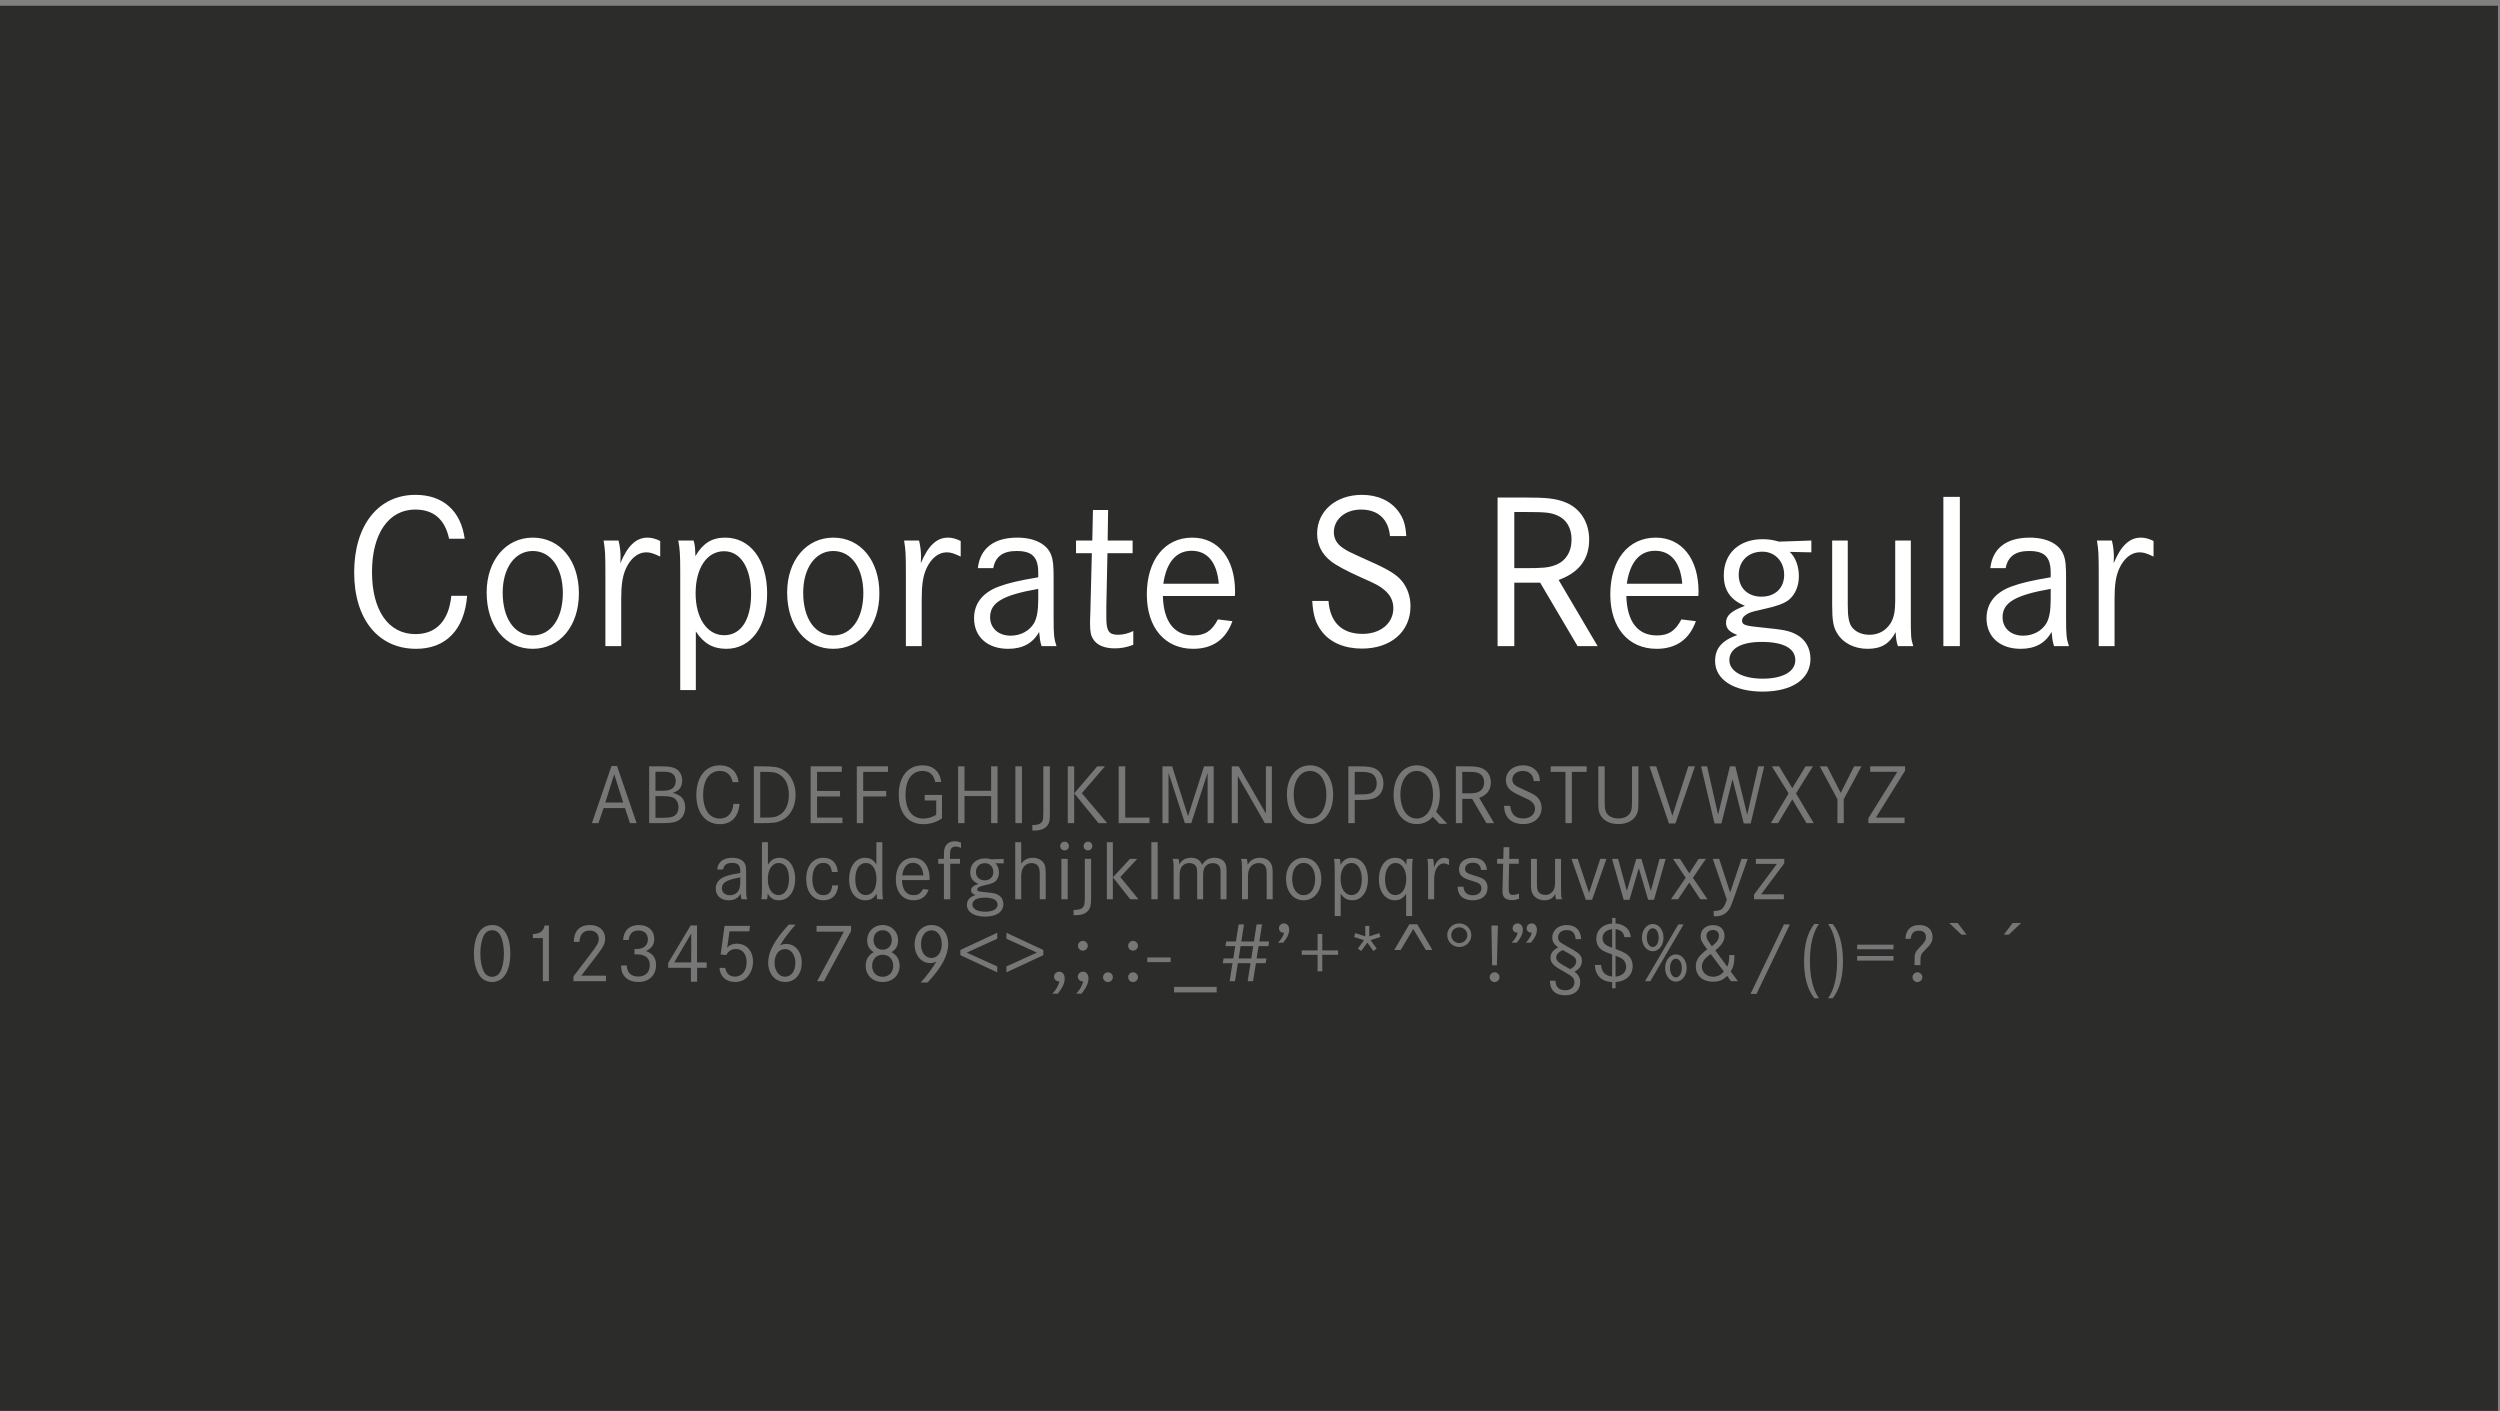
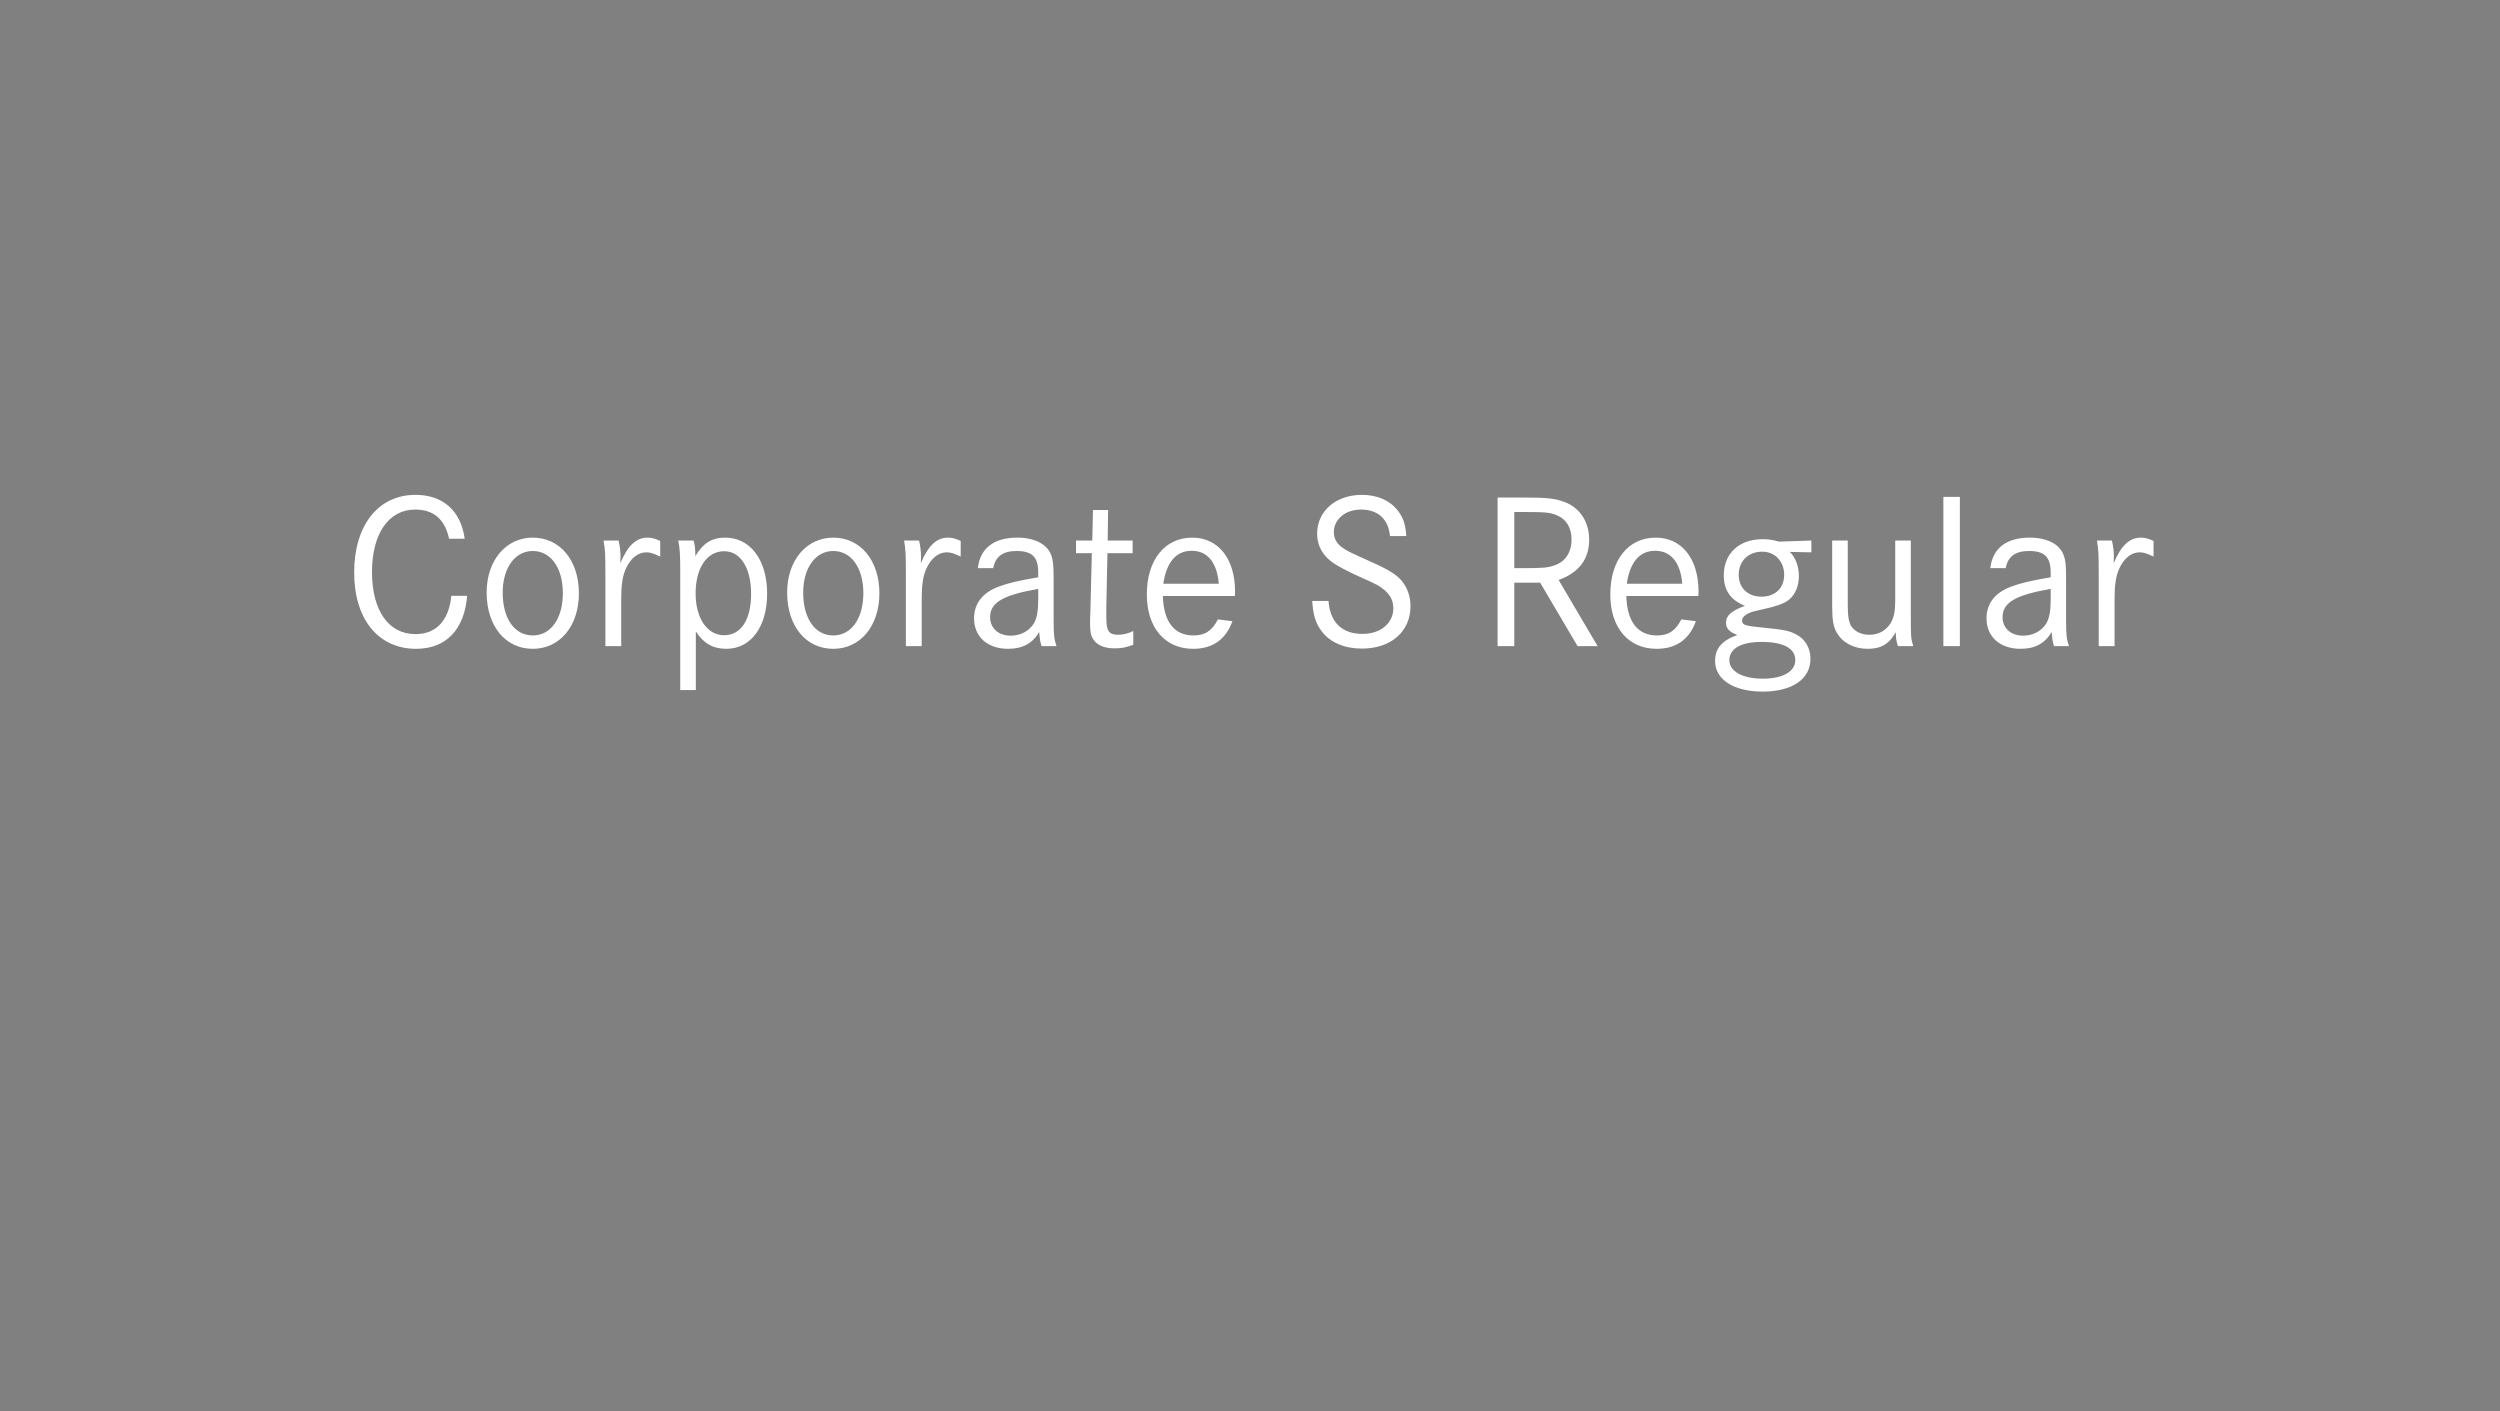
<svg xmlns="http://www.w3.org/2000/svg" width="427" height="241" viewBox="0 0 427 241" fill="none">
  <rect x="0" y="0" width="427" height="241" fill="#808080" stroke="none" />
-   <rect width="426.65" height="239.991" transform="translate(0 0.981)" fill="#2C2C2B" />
  <path d="M79.368 92.017H76.704C75.981 88.668 74.04 87.032 70.92 87.032C66.391 87.032 63.536 91.142 63.536 97.688C63.536 104.272 66.353 108.306 70.958 108.306C74.497 108.306 76.666 106.022 77.085 101.76H79.787C79.33 107.545 76.171 110.818 71.072 110.818C64.602 110.818 60.492 105.756 60.492 97.764C60.492 89.734 64.602 84.52 70.958 84.52C75.677 84.52 78.721 87.26 79.368 92.017ZM90.998 91.827C95.641 91.827 98.876 95.709 98.876 101.341C98.876 106.898 95.641 110.818 90.998 110.818C86.317 110.818 83.12 106.936 83.12 101.189C83.12 95.747 86.393 91.827 90.998 91.827ZM90.998 94.111C87.953 94.111 85.86 97.003 85.86 101.227C85.86 105.642 87.877 108.534 90.998 108.534C94.08 108.534 96.135 105.642 96.135 101.303C96.135 97.003 94.08 94.111 90.998 94.111ZM103.096 92.322H105.646C105.874 93.235 105.989 94.187 105.989 95.1L105.951 96.204C107.206 93.197 108.653 91.827 110.594 91.827C111.279 91.827 112.002 92.017 112.763 92.398V95.062C111.545 94.491 111.05 94.339 110.365 94.339C108.957 94.339 107.701 95.366 106.902 97.117C106.331 98.373 106.103 99.895 106.103 102.293V110.361H103.401V98.525C103.401 94.377 103.363 94.073 103.096 92.322ZM116.185 117.858V97.688C116.185 94.567 116.108 93.616 115.842 92.322H118.468C118.696 93.121 118.734 93.502 118.772 94.986C120.066 92.779 121.589 91.827 123.872 91.827C128.172 91.827 131.027 95.671 131.027 101.379C131.027 107.05 128.249 110.818 124.062 110.818C121.779 110.818 120.181 109.904 118.849 107.849V117.858H116.185ZM123.682 94.149C120.751 94.149 118.811 97.003 118.811 101.341C118.811 105.604 120.789 108.496 123.682 108.496C126.574 108.496 128.287 105.832 128.287 101.456C128.287 97.003 126.498 94.149 123.682 94.149ZM142.323 91.827C146.965 91.827 150.2 95.709 150.2 101.341C150.2 106.898 146.965 110.818 142.323 110.818C137.642 110.818 134.445 106.936 134.445 101.189C134.445 95.747 137.718 91.827 142.323 91.827ZM142.323 94.111C139.278 94.111 137.185 97.003 137.185 101.227C137.185 105.642 139.202 108.534 142.323 108.534C145.405 108.534 147.46 105.642 147.46 101.303C147.46 97.003 145.405 94.111 142.323 94.111ZM154.421 92.322H156.971C157.199 93.235 157.313 94.187 157.313 95.1L157.275 96.204C158.531 93.197 159.977 91.827 161.918 91.827C162.603 91.827 163.326 92.017 164.087 92.398V95.062C162.87 94.491 162.375 94.339 161.69 94.339C160.282 94.339 159.026 95.366 158.227 97.117C157.656 98.373 157.427 99.895 157.427 102.293V110.361H154.725V98.525C154.725 94.377 154.687 94.073 154.421 92.322ZM169.643 97.041H167.017C167.398 93.654 169.757 91.827 173.753 91.827C176.684 91.827 178.853 92.931 179.538 94.796C179.88 95.709 179.957 96.584 179.957 98.83V105.604C179.957 108.534 180.033 109.105 180.451 110.361H177.901C177.635 109.524 177.597 109.105 177.483 107.925C176.417 109.866 174.667 110.818 172.193 110.818C168.654 110.818 166.37 108.762 166.37 105.604C166.37 103.092 167.816 101.227 170.557 100.2C172.307 99.553 173.982 99.172 177.331 98.601V97.84C177.331 95.138 176.303 94.111 173.639 94.111C171.318 94.111 170.024 95.024 169.643 97.041ZM177.331 102.369V100.58C171.242 101.646 169.11 102.94 169.11 105.413C169.11 107.278 170.518 108.572 172.612 108.572C174.324 108.572 175.808 107.773 176.608 106.441C177.102 105.566 177.331 104.31 177.331 102.369ZM189.189 92.322H193.451V94.491H189.151L188.96 103.625V105.49C188.96 107.773 189.379 108.42 190.977 108.42C191.776 108.42 192.766 108.192 193.565 107.773V110.132C192.347 110.589 191.472 110.741 190.368 110.741C188.618 110.741 187.286 110.171 186.677 109.105C186.296 108.496 186.182 107.811 186.182 106.479C186.182 106.137 186.182 105.528 186.22 104.957C186.258 104.196 186.258 103.701 186.258 103.549L186.487 94.491H183.785V92.322H186.563L186.677 87.108H189.265L189.189 92.322ZM210.911 101.798H198.618C198.733 106.175 200.559 108.534 203.832 108.534C205.811 108.534 206.991 107.773 208.018 105.794L210.492 106.098C209.388 109.219 207.105 110.818 203.794 110.818C198.961 110.818 195.878 107.202 195.878 101.532C195.878 95.671 198.923 91.827 203.642 91.827C208.095 91.827 210.949 95.443 210.949 101.037C210.949 101.151 210.949 101.456 210.911 101.798ZM198.694 99.705H208.171C207.866 96.052 206.23 94.073 203.528 94.073C200.902 94.073 199.227 96.013 198.694 99.705ZM240.189 91.561H237.411C237.144 88.668 235.356 87.032 232.463 87.032C229.799 87.032 227.82 88.668 227.82 90.914C227.82 91.979 228.353 92.931 229.343 93.578C230.18 94.149 230.18 94.149 233.871 95.823C237.144 97.269 238.476 98.106 239.39 99.172C240.379 100.352 240.912 101.874 240.912 103.549C240.912 107.887 237.563 110.779 232.616 110.779C229.647 110.779 227.212 109.752 225.765 107.849C224.7 106.479 224.281 105.033 224.129 102.635H226.907C227.173 106.289 229.191 108.268 232.73 108.268C235.812 108.268 237.982 106.441 237.982 103.891C237.982 102.635 237.487 101.646 236.459 100.771C235.66 100.085 235.013 99.743 232.501 98.639C229.876 97.46 228.201 96.546 227.326 95.861C225.765 94.643 224.966 93.045 224.966 91.142C224.966 87.298 228.163 84.52 232.616 84.52C235.318 84.52 237.563 85.548 238.895 87.413C239.732 88.554 240.075 89.696 240.189 91.561ZM255.787 84.977H260.278C264.198 84.977 265.644 85.129 267.319 85.776C269.869 86.766 271.429 89.163 271.429 92.17C271.429 95.519 269.678 97.802 266.215 99.058L272.875 110.361H269.45L263.056 99.515H258.642V110.361H255.787V84.977ZM258.642 97.041H260.43C263.513 97.041 264.388 96.965 265.568 96.546C267.395 95.899 268.422 94.301 268.422 92.132C268.422 90.191 267.547 88.707 266.025 88.059C264.845 87.527 263.97 87.451 260.354 87.451H258.642V97.041ZM290.072 101.798H277.78C277.894 106.175 279.72 108.534 282.993 108.534C284.972 108.534 286.152 107.773 287.18 105.794L289.653 106.098C288.55 109.219 286.266 110.818 282.955 110.818C278.122 110.818 275.039 107.202 275.039 101.532C275.039 95.671 278.084 91.827 282.803 91.827C287.256 91.827 290.11 95.443 290.11 101.037C290.11 101.151 290.11 101.456 290.072 101.798ZM277.856 99.705H287.332C287.027 96.052 285.391 94.073 282.689 94.073C280.063 94.073 278.388 96.013 277.856 99.705ZM309.379 92.322V94.339L305.688 94.263C306.677 95.176 307.248 96.737 307.248 98.411C307.248 100.124 306.601 101.608 305.497 102.483C304.698 103.092 303.442 103.549 301.349 104.005C299.599 104.386 299.18 104.5 298.609 104.766C297.924 105.109 297.544 105.528 297.544 105.984C297.544 106.745 298 106.898 301.159 107.202C304.66 107.545 305.65 107.735 306.829 108.382C308.352 109.181 309.227 110.703 309.227 112.53C309.227 115.993 306.106 118.124 301.045 118.124C296.135 118.124 292.939 116.069 292.939 112.911C292.939 110.741 294.08 109.409 296.744 108.458C295.336 107.925 294.803 107.316 294.803 106.365C294.803 105.147 295.679 104.348 298.038 103.473C295.565 102.483 294.423 100.809 294.423 98.259C294.423 94.529 297.049 92.094 301.045 92.094C302.034 92.094 302.795 92.208 303.861 92.512L309.379 92.322ZM301.007 94.225C298.609 94.225 296.973 95.823 296.973 98.183C296.973 100.428 298.533 101.912 300.854 101.912C303.214 101.912 304.736 100.428 304.736 98.183C304.736 95.899 303.176 94.225 301.007 94.225ZM300.893 109.638C297.391 109.638 295.374 110.779 295.374 112.758C295.374 114.661 297.62 115.917 301.083 115.917C304.508 115.917 306.639 114.699 306.639 112.758C306.639 110.741 304.622 109.638 300.893 109.638ZM312.934 92.322H315.598V103.358C315.598 105.299 315.788 106.289 316.207 106.974C316.815 107.887 317.957 108.42 319.289 108.42C320.85 108.42 322.105 107.735 322.943 106.403C323.475 105.49 323.704 104.424 323.704 102.559V92.322H326.368V104.881C326.368 108.801 326.368 109.029 326.786 110.361H324.16C323.894 109.562 323.818 108.915 323.78 107.963C322.714 109.98 321.306 110.818 318.985 110.818C316.663 110.818 314.722 109.79 313.733 108.077C313.124 107.05 312.934 105.908 312.934 103.358V92.322ZM331.927 84.863H334.743V110.361H331.927V84.863ZM342.571 97.041H339.945C340.326 93.654 342.685 91.827 346.681 91.827C349.612 91.827 351.781 92.931 352.466 94.796C352.809 95.709 352.885 96.584 352.885 98.83V105.604C352.885 108.534 352.961 109.105 353.379 110.361H350.83C350.563 109.524 350.525 109.105 350.411 107.925C349.345 109.866 347.595 110.818 345.121 110.818C341.582 110.818 339.298 108.762 339.298 105.604C339.298 103.092 340.745 101.227 343.485 100.2C345.235 99.553 346.91 99.172 350.259 98.601V97.84C350.259 95.138 349.231 94.111 346.567 94.111C344.246 94.111 342.952 95.024 342.571 97.041ZM350.259 102.369V100.58C344.17 101.646 342.039 102.94 342.039 105.413C342.039 107.278 343.447 108.572 345.54 108.572C347.252 108.572 348.737 107.773 349.536 106.441C350.03 105.566 350.259 104.31 350.259 102.369ZM358.159 92.322H360.709C360.937 93.235 361.051 94.187 361.051 95.1L361.013 96.204C362.269 93.197 363.715 91.827 365.656 91.827C366.341 91.827 367.064 92.017 367.825 92.398V95.062C366.607 94.491 366.113 94.339 365.428 94.339C364.02 94.339 362.764 95.366 361.965 97.117C361.394 98.373 361.165 99.895 361.165 102.293V110.361H358.463V98.525C358.463 94.377 358.425 94.073 358.159 92.322Z" fill="white" />
-   <path d="M104.444 130.834H105.389L108.734 140.593H107.6L106.742 138.019H103.091L102.218 140.593H101.098L104.444 130.834ZM106.436 137.073L104.909 132.244L103.382 137.073H106.436ZM110.878 130.892H112.653C113.947 130.892 114.485 130.95 115.024 131.125C115.969 131.445 116.522 132.244 116.522 133.306C116.522 134.412 116.013 135.081 114.907 135.43C116.362 135.779 117.031 136.564 117.031 137.888C117.031 139.081 116.391 140.041 115.402 140.346C114.776 140.55 114.238 140.593 112.565 140.593H110.878V130.892ZM111.955 135.066H112.871C113.816 135.066 114.282 134.993 114.689 134.761C115.154 134.513 115.416 133.99 115.416 133.379C115.416 132.71 115.096 132.186 114.544 131.983C114.165 131.837 113.831 131.808 112.813 131.808H111.955V135.066ZM111.955 139.677H112.929C114.093 139.677 114.587 139.619 115.024 139.43C115.562 139.197 115.882 138.601 115.882 137.83C115.882 137.015 115.46 136.39 114.776 136.157C114.34 136.026 113.962 135.983 112.929 135.983H111.955V139.677ZM126.148 133.583H125.13C124.853 132.303 124.112 131.677 122.919 131.677C121.188 131.677 120.097 133.248 120.097 135.75C120.097 138.266 121.174 139.808 122.933 139.808C124.286 139.808 125.115 138.935 125.275 137.306H126.308C126.133 139.517 124.926 140.768 122.977 140.768C120.504 140.768 118.934 138.833 118.934 135.779C118.934 132.71 120.504 130.717 122.933 130.717C124.737 130.717 125.901 131.765 126.148 133.583ZM128.76 130.892H130.287C132.163 130.892 132.905 131.008 133.691 131.445C135.043 132.186 135.887 133.83 135.887 135.735C135.887 137.713 135.043 139.328 133.603 140.07C132.803 140.491 132.163 140.593 130.171 140.593H128.76V130.892ZM129.851 139.648H130.564C132.105 139.648 132.542 139.561 133.211 139.153C134.185 138.557 134.738 137.335 134.738 135.735C134.738 134.077 134.127 132.812 133.036 132.23C132.411 131.895 132.003 131.837 130.287 131.837H129.851V139.648ZM139.552 135.095H143.479V136.041H139.552V139.648H143.886V140.593H138.461V130.892H143.784V131.837H139.552V135.095ZM147.434 135.095H151.361V136.041H147.434V140.593H146.343V130.892H151.667V131.837H147.434V135.095ZM157.94 135.779H160.893V139.764C159.976 140.433 158.885 140.768 157.693 140.768C155.075 140.768 153.504 138.877 153.504 135.721C153.504 132.666 155.075 130.717 157.547 130.717C159.365 130.717 160.544 131.75 160.762 133.568H159.744C159.453 132.274 158.755 131.677 157.547 131.677C155.758 131.677 154.667 133.204 154.667 135.735C154.667 138.324 155.773 139.808 157.707 139.808C158.449 139.808 159.191 139.59 159.904 139.168V136.724H157.94V135.779ZM164.734 135.066H169.286V130.892H170.377V140.593H169.286V135.968H164.734V140.593H163.643V130.892H164.734V135.066ZM174.548 140.593H173.428V130.892H174.548V140.593ZM178.2 130.892H179.32V138.63C179.32 139.982 179.291 140.273 179.088 140.695C178.724 141.451 177.866 141.859 176.673 141.859H176.324V140.913H176.484H176.571C177.328 140.899 177.851 140.666 178.055 140.23C178.186 139.953 178.2 139.735 178.2 138.63V130.892ZM187.409 130.892H188.732L184.776 135.473L189.11 140.593H187.627L183.481 135.503L187.409 130.892ZM182.376 130.892H183.467V140.593H182.376V130.892ZM191.068 130.892H192.188V139.648H196.334V140.593H191.068V130.892ZM198.553 130.892H200.197L202.917 139.401L205.651 130.892H207.295V140.593H206.262V131.983L203.469 140.593H202.379L199.586 131.983V140.593H198.553V130.892ZM210.385 130.892H211.563L216.217 138.964V130.892H217.235V140.593H216.043L211.417 132.535V140.593H210.385V130.892ZM223.76 130.717C226.101 130.717 227.701 132.754 227.701 135.735C227.701 138.717 226.101 140.753 223.76 140.753C221.374 140.753 219.804 138.732 219.804 135.663C219.804 132.768 221.433 130.717 223.76 130.717ZM223.76 131.677C222.087 131.677 220.967 133.277 220.967 135.677C220.967 138.193 222.058 139.793 223.76 139.793C225.432 139.793 226.538 138.179 226.538 135.735C226.538 133.292 225.432 131.677 223.76 131.677ZM230.297 130.892H231.897C233.337 130.892 233.977 130.95 234.574 131.154C235.635 131.503 236.29 132.521 236.29 133.801C236.29 134.993 235.723 135.939 234.777 136.317C234.166 136.564 233.57 136.637 232.101 136.637H231.388V140.593H230.297V130.892ZM231.388 135.692H232.072C233.076 135.692 233.425 135.663 233.876 135.561C234.69 135.372 235.141 134.732 235.141 133.801C235.141 132.957 234.777 132.317 234.152 132.07C233.672 131.881 233.279 131.837 231.956 131.837H231.388V135.692ZM245.284 138.659L247.189 140.71H245.866L244.717 139.502C244.004 140.331 243.059 140.753 241.968 140.753C239.641 140.753 238.026 138.702 238.026 135.735C238.026 132.768 239.641 130.717 241.982 130.717C244.295 130.717 245.924 132.768 245.924 135.721C245.924 136.841 245.735 137.742 245.284 138.659ZM241.968 131.677C240.339 131.677 239.19 133.335 239.19 135.692C239.19 138.164 240.31 139.808 241.982 139.808C243.626 139.808 244.76 138.15 244.76 135.75C244.76 133.335 243.626 131.677 241.968 131.677ZM248.662 130.892H250.378C251.877 130.892 252.429 130.95 253.069 131.197C254.044 131.575 254.64 132.492 254.64 133.641C254.64 134.921 253.971 135.793 252.647 136.273L255.193 140.593H253.884L251.44 136.448H249.753V140.593H248.662V130.892ZM249.753 135.503H250.437C251.615 135.503 251.949 135.473 252.4 135.313C253.098 135.066 253.491 134.455 253.491 133.626C253.491 132.884 253.156 132.317 252.575 132.07C252.124 131.866 251.789 131.837 250.407 131.837H249.753V135.503ZM263.026 133.408H261.964C261.862 132.303 261.179 131.677 260.073 131.677C259.055 131.677 258.299 132.303 258.299 133.161C258.299 133.568 258.502 133.932 258.881 134.179C259.201 134.397 259.201 134.397 260.611 135.037C261.862 135.59 262.371 135.91 262.72 136.317C263.099 136.768 263.302 137.35 263.302 137.99C263.302 139.648 262.022 140.753 260.131 140.753C258.997 140.753 258.066 140.361 257.513 139.633C257.106 139.11 256.946 138.557 256.888 137.641H257.95C258.052 139.037 258.822 139.793 260.175 139.793C261.353 139.793 262.182 139.095 262.182 138.121C262.182 137.641 261.993 137.262 261.6 136.928C261.295 136.666 261.048 136.535 260.088 136.113C259.084 135.663 258.444 135.313 258.11 135.052C257.513 134.586 257.208 133.975 257.208 133.248C257.208 131.779 258.43 130.717 260.131 130.717C261.164 130.717 262.022 131.11 262.531 131.823C262.851 132.259 262.982 132.695 263.026 133.408ZM264.86 130.892H270.998V131.837H268.467V140.593H267.376V131.837H264.86V130.892ZM272.989 130.892H274.08V136.608C274.08 138.033 274.138 138.412 274.385 138.848C274.734 139.43 275.505 139.793 276.421 139.793C277.425 139.793 278.225 139.371 278.53 138.659C278.705 138.266 278.749 137.888 278.749 136.608V130.892H279.839V136.623C279.839 138.164 279.81 138.426 279.607 138.95C279.141 140.084 277.963 140.753 276.421 140.753C274.865 140.753 273.687 140.084 273.221 138.95C273.018 138.426 272.989 138.164 272.989 136.623V130.892ZM281.73 130.892H282.879L285.643 139.328L288.363 130.892H289.497L286.166 140.651H285.061L281.73 130.892ZM290.538 130.892H291.571L293.447 139.153L295.469 130.892H296.399L298.421 139.153L300.312 130.892H301.33L299.018 140.651H297.839L295.919 133.074L294.014 140.651H292.836L290.538 130.892ZM302.63 130.892H303.881L306.12 134.615L308.389 130.892H309.64L306.76 135.517L309.786 140.593H308.549L306.12 136.535L303.691 140.593H302.455L305.495 135.517L302.63 130.892ZM310.818 130.892H312.069L314.396 135.43L316.68 130.892H317.93L314.905 136.521L314.92 140.593H313.829L313.843 136.521L310.818 130.892ZM319.424 130.892H325.388V131.634L320.399 139.648H325.301V140.593H319.119V139.75L324.064 131.823H319.424V130.892ZM123.501 148.503H122.497C122.642 147.208 123.544 146.51 125.071 146.51C126.191 146.51 127.02 146.932 127.282 147.644C127.413 147.993 127.442 148.328 127.442 149.186V151.775C127.442 152.895 127.471 153.113 127.631 153.593H126.657C126.555 153.273 126.54 153.113 126.497 152.662C126.09 153.404 125.42 153.768 124.475 153.768C123.122 153.768 122.25 152.982 122.25 151.775C122.25 150.815 122.802 150.102 123.85 149.71C124.519 149.463 125.159 149.317 126.439 149.099V148.808C126.439 147.775 126.046 147.383 125.028 147.383C124.141 147.383 123.646 147.732 123.501 148.503ZM126.439 150.539V149.855C124.111 150.262 123.297 150.757 123.297 151.702C123.297 152.415 123.835 152.91 124.635 152.91C125.29 152.91 125.857 152.604 126.162 152.095C126.351 151.761 126.439 151.281 126.439 150.539ZM130.142 143.848H131.16V147.703C131.683 146.874 132.28 146.51 133.138 146.51C134.723 146.51 135.814 147.964 135.814 150.117C135.814 152.313 134.694 153.768 133.021 153.768C132.163 153.768 131.596 153.419 131.116 152.619C131.116 153.07 131.087 153.302 131 153.593H130.025C130.127 153.171 130.142 152.837 130.142 151.644V143.848ZM133.036 147.397C131.887 147.397 131.145 148.488 131.145 150.175C131.145 151.804 131.872 152.881 132.963 152.881C134.054 152.881 134.767 151.804 134.767 150.117C134.767 148.459 134.098 147.397 133.036 147.397ZM143.098 148.939H142.095C141.906 147.819 141.484 147.383 140.597 147.383C139.448 147.383 138.749 148.43 138.749 150.146C138.749 151.862 139.448 152.895 140.626 152.895C141.557 152.895 142.022 152.371 142.138 151.222H143.156C143.026 152.881 142.138 153.768 140.626 153.768C138.851 153.768 137.702 152.342 137.702 150.161C137.702 147.921 138.837 146.51 140.626 146.51C142.08 146.51 142.953 147.368 143.098 148.939ZM150.703 143.848V151.557C150.703 152.779 150.732 153.186 150.834 153.593H149.83C149.758 153.317 149.729 153.113 149.729 152.851C149.729 152.779 149.729 152.721 149.743 152.604C149.249 153.433 148.681 153.768 147.794 153.768C146.121 153.768 145.031 152.357 145.031 150.204C145.031 148.008 146.121 146.51 147.736 146.51C148.638 146.51 149.205 146.859 149.685 147.673V143.848H150.703ZM147.91 147.397C146.776 147.397 146.078 148.444 146.078 150.161C146.078 151.833 146.776 152.881 147.881 152.881C149.001 152.881 149.699 151.819 149.699 150.146C149.699 148.473 149.001 147.397 147.91 147.397ZM158.758 150.321H154.06C154.104 151.993 154.802 152.895 156.053 152.895C156.809 152.895 157.26 152.604 157.653 151.848L158.598 151.964C158.176 153.157 157.304 153.768 156.038 153.768C154.191 153.768 153.013 152.386 153.013 150.219C153.013 147.979 154.177 146.51 155.98 146.51C157.682 146.51 158.773 147.892 158.773 150.03C158.773 150.073 158.773 150.19 158.758 150.321ZM154.089 149.521H157.711C157.595 148.124 156.969 147.368 155.936 147.368C154.933 147.368 154.293 148.11 154.089 149.521ZM162.254 146.699H163.97V147.528H162.297V153.593H161.221V147.528H160.247V146.699H161.221V146.263C161.221 145.23 161.279 144.881 161.512 144.488C161.803 143.979 162.385 143.688 163.054 143.688C163.403 143.688 163.737 143.761 164.145 143.906V144.852C163.781 144.663 163.49 144.59 163.185 144.59C162.777 144.59 162.486 144.794 162.356 145.157C162.283 145.361 162.254 145.695 162.254 146.234V146.699ZM171.434 146.699V147.47L170.023 147.441C170.401 147.79 170.62 148.386 170.62 149.026C170.62 149.681 170.372 150.248 169.951 150.582C169.645 150.815 169.165 150.99 168.365 151.164C167.696 151.31 167.536 151.353 167.318 151.455C167.056 151.586 166.911 151.746 166.911 151.921C166.911 152.211 167.085 152.27 168.292 152.386C169.631 152.517 170.009 152.59 170.46 152.837C171.041 153.142 171.376 153.724 171.376 154.422C171.376 155.746 170.183 156.56 168.249 156.56C166.373 156.56 165.151 155.775 165.151 154.568C165.151 153.739 165.587 153.23 166.605 152.866C166.067 152.662 165.863 152.43 165.863 152.066C165.863 151.601 166.198 151.295 167.1 150.961C166.154 150.582 165.718 149.942 165.718 148.968C165.718 147.543 166.722 146.612 168.249 146.612C168.627 146.612 168.918 146.655 169.325 146.772L171.434 146.699ZM168.234 147.426C167.318 147.426 166.693 148.037 166.693 148.939C166.693 149.797 167.289 150.364 168.176 150.364C169.078 150.364 169.66 149.797 169.66 148.939C169.66 148.066 169.063 147.426 168.234 147.426ZM168.191 153.317C166.853 153.317 166.082 153.753 166.082 154.51C166.082 155.237 166.94 155.717 168.263 155.717C169.572 155.717 170.387 155.251 170.387 154.51C170.387 153.739 169.616 153.317 168.191 153.317ZM173.403 143.848H174.422V147.513C174.931 146.83 175.556 146.51 176.4 146.51C177.214 146.51 177.912 146.844 178.276 147.412C178.552 147.833 178.611 148.241 178.611 149.637V153.593H177.592V149.695C177.592 148.721 177.549 148.415 177.403 148.095C177.171 147.644 176.749 147.412 176.182 147.412C175.571 147.412 175.047 147.717 174.742 148.241C174.523 148.604 174.422 149.099 174.422 149.797V153.593H173.403V143.848ZM181.286 146.699H182.362V153.593H181.286V146.699ZM181.839 143.761C182.261 143.761 182.566 144.081 182.566 144.517C182.566 144.939 182.261 145.244 181.824 145.244C181.403 145.244 181.083 144.939 181.083 144.517C181.083 144.081 181.403 143.761 181.839 143.761ZM185.288 146.699H186.364V152.997C186.364 154.539 186.277 155.004 185.884 155.499C185.448 156.066 184.764 156.313 183.717 156.313H183.368V155.411H183.499H183.601C184.342 155.411 184.837 155.208 185.07 154.815C185.244 154.51 185.288 154.161 185.288 152.997V146.699ZM185.841 143.761C186.262 143.761 186.568 144.081 186.568 144.517C186.568 144.939 186.248 145.244 185.826 145.244C185.404 145.244 185.084 144.939 185.084 144.517C185.084 144.081 185.404 143.761 185.841 143.761ZM192.996 146.699H194.233L191.353 149.797L194.451 153.593H193.04L190.087 149.841L192.996 146.699ZM189.055 143.848H190.073V153.593H189.055V143.848ZM196.653 143.848H197.729V153.593H196.653V143.848ZM200.285 146.699H201.289C201.376 146.946 201.42 147.281 201.42 147.644C201.856 146.874 202.481 146.51 203.427 146.51C204.387 146.51 204.983 146.888 205.332 147.717C205.798 146.903 206.481 146.51 207.456 146.51C208.27 146.51 208.91 146.83 209.23 147.397C209.463 147.804 209.492 148.066 209.492 149.375V153.593H208.474V149.375C208.474 148.503 208.445 148.27 208.285 147.979C208.081 147.615 207.688 147.426 207.136 147.426C206.539 147.426 206.059 147.688 205.768 148.153C205.579 148.473 205.492 148.881 205.492 149.521V153.593H204.474V149.535C204.474 148.503 204.459 148.328 204.329 148.066C204.139 147.644 203.703 147.412 203.15 147.412C202.554 147.412 202.03 147.688 201.754 148.168C201.565 148.517 201.478 148.924 201.478 149.579V153.593H200.46V148.837C200.46 147.412 200.445 147.281 200.285 146.699ZM211.974 146.699H212.949C213.05 146.99 213.094 147.266 213.094 147.703C213.559 146.903 214.258 146.51 215.174 146.51C216.119 146.51 216.847 146.932 217.152 147.63C217.341 148.081 217.37 148.27 217.37 149.637V153.593H216.352V149.695C216.352 148.677 216.323 148.43 216.178 148.095C215.974 147.659 215.552 147.412 214.97 147.412C214.359 147.412 213.807 147.717 213.487 148.226C213.254 148.59 213.152 149.07 213.152 149.739V153.593H212.134V149.041C212.134 147.397 212.134 147.339 211.974 146.699ZM222.663 146.51C224.438 146.51 225.674 147.993 225.674 150.146C225.674 152.27 224.438 153.768 222.663 153.768C220.874 153.768 219.652 152.284 219.652 150.088C219.652 148.008 220.903 146.51 222.663 146.51ZM222.663 147.383C221.5 147.383 220.7 148.488 220.7 150.102C220.7 151.79 221.47 152.895 222.663 152.895C223.841 152.895 224.627 151.79 224.627 150.132C224.627 148.488 223.841 147.383 222.663 147.383ZM227.971 156.459V148.75C227.971 147.557 227.942 147.194 227.84 146.699H228.843C228.931 147.004 228.945 147.15 228.96 147.717C229.454 146.874 230.036 146.51 230.909 146.51C232.552 146.51 233.643 147.979 233.643 150.161C233.643 152.328 232.581 153.768 230.981 153.768C230.109 153.768 229.498 153.419 228.989 152.633V156.459H227.971ZM230.836 147.397C229.716 147.397 228.974 148.488 228.974 150.146C228.974 151.775 229.731 152.881 230.836 152.881C231.941 152.881 232.596 151.862 232.596 150.19C232.596 148.488 231.912 147.397 230.836 147.397ZM240.171 156.459V152.648C239.648 153.433 239.08 153.768 238.266 153.768C236.622 153.768 235.517 152.342 235.517 150.204C235.517 147.993 236.622 146.51 238.295 146.51C239.182 146.51 239.764 146.874 240.186 147.703C240.2 147.237 240.229 146.946 240.317 146.699H241.32C241.218 147.121 241.189 147.499 241.189 148.75V156.459H240.171ZM238.368 147.397C237.277 147.397 236.564 148.503 236.564 150.204C236.564 151.833 237.248 152.881 238.309 152.881C239.444 152.881 240.186 151.804 240.186 150.132C240.186 148.503 239.444 147.397 238.368 147.397ZM243.805 146.699H244.779C244.866 147.048 244.91 147.412 244.91 147.761L244.895 148.183C245.375 147.034 245.928 146.51 246.67 146.51C246.932 146.51 247.208 146.583 247.499 146.728V147.746C247.034 147.528 246.845 147.47 246.583 147.47C246.045 147.47 245.565 147.863 245.259 148.532C245.041 149.012 244.954 149.593 244.954 150.51V153.593H243.921V149.07C243.921 147.484 243.906 147.368 243.805 146.699ZM253.956 148.59H252.967C252.865 147.746 252.414 147.354 251.556 147.354C250.77 147.354 250.232 147.775 250.232 148.386C250.232 148.953 250.523 149.172 251.832 149.55C252.938 149.87 253.374 150.073 253.65 150.393C253.927 150.713 254.072 151.121 254.072 151.615C254.072 152.939 253.112 153.768 251.57 153.768C249.898 153.768 248.967 152.939 248.967 151.455H249.956C250.043 152.43 250.567 152.91 251.556 152.91C252.458 152.91 253.025 152.43 253.025 151.702C253.025 151.339 252.894 151.077 252.588 150.902C252.341 150.742 252.254 150.713 251.047 150.335C249.709 149.928 249.2 149.419 249.2 148.459C249.2 147.295 250.159 146.51 251.57 146.51C253.039 146.51 253.883 147.252 253.956 148.59ZM257.773 146.699H259.402V147.528H257.759L257.686 151.019V151.732C257.686 152.604 257.846 152.851 258.457 152.851C258.762 152.851 259.14 152.764 259.446 152.604V153.506C258.98 153.681 258.646 153.739 258.224 153.739C257.555 153.739 257.046 153.521 256.813 153.113C256.668 152.881 256.624 152.619 256.624 152.11C256.624 151.979 256.624 151.746 256.639 151.528C256.653 151.237 256.653 151.048 256.653 150.99L256.74 147.528H255.708V146.699H256.769L256.813 144.706H257.802L257.773 146.699ZM261.489 146.699H262.507V150.917C262.507 151.659 262.579 152.037 262.739 152.299C262.972 152.648 263.409 152.851 263.918 152.851C264.514 152.851 264.994 152.59 265.314 152.081C265.518 151.732 265.605 151.324 265.605 150.612V146.699H266.623V151.499C266.623 152.997 266.623 153.084 266.783 153.593H265.779C265.678 153.288 265.648 153.041 265.634 152.677C265.227 153.448 264.688 153.768 263.801 153.768C262.914 153.768 262.172 153.375 261.794 152.721C261.561 152.328 261.489 151.892 261.489 150.917V146.699ZM268.413 146.699H269.475L271.409 152.488L273.329 146.699H274.376L271.933 153.681H270.857L268.413 146.699ZM275.331 146.699H276.379L277.862 152.168L279.477 146.699H280.349L281.964 152.168L283.448 146.699H284.495L282.502 153.681H281.498L279.913 148.27L278.313 153.681H277.324L275.331 146.699ZM285.762 146.699H286.94L288.526 149.157L290.126 146.699H291.362L289.151 149.928L291.638 153.593H290.416L288.526 150.742L286.62 153.593H285.398L287.915 149.928L285.762 146.699ZM292.546 146.699H293.637L295.513 152.444L297.448 146.699H298.509L296.24 153.113C295.6 154.946 295.469 155.208 295.033 155.688C294.524 156.226 293.855 156.502 293.026 156.502C292.968 156.502 292.837 156.502 292.706 156.488V155.586C294.015 155.6 294.393 155.28 294.946 153.666L292.546 146.699ZM299.898 146.699H304.756V147.455L300.8 152.75H304.683V153.593H299.593V152.793L303.505 147.543H299.898V146.699ZM84.092 157.994C85.997 157.994 87.161 159.855 87.161 162.866C87.161 165.892 85.997 167.724 84.048 167.724C83.19 167.724 82.434 167.346 81.954 166.691C81.299 165.775 80.95 164.466 80.95 162.881C80.95 159.797 82.114 157.994 84.092 157.994ZM84.077 158.881C83.452 158.881 82.972 159.172 82.666 159.739C82.259 160.495 82.041 161.586 82.041 162.881C82.041 164.117 82.259 165.237 82.666 165.979C82.957 166.531 83.452 166.837 84.048 166.837C84.659 166.837 85.153 166.531 85.444 165.979C85.852 165.222 86.07 164.132 86.07 162.866C86.07 161.601 85.837 160.452 85.444 159.739C85.153 159.186 84.644 158.881 84.077 158.881ZM91.018 160.219V159.535C92.225 159.492 92.807 159.07 93.025 158.066H93.752V167.593H92.72V160.219H91.018ZM98.963 160.874H98.002C98.032 159.012 99.006 157.994 100.766 157.994C102.322 157.994 103.355 158.91 103.355 160.292C103.355 161.135 103.108 161.644 101.959 163.157L99.282 166.648H103.5V167.593H97.944V166.764L100.708 163.157C102.075 161.339 102.264 161.004 102.264 160.321C102.264 159.492 101.639 158.939 100.708 158.939C99.632 158.939 99.05 159.594 98.963 160.874ZM107.372 160.554H106.427C106.514 158.939 107.503 157.994 109.132 157.994C110.703 157.994 111.75 158.939 111.75 160.35C111.75 161.339 111.285 162.023 110.325 162.444C111.503 162.852 112.056 163.623 112.056 164.815C112.056 166.575 110.863 167.724 109.045 167.724C107.227 167.724 106.092 166.691 106.092 165.048V164.902H107.052C107.096 166.124 107.78 166.793 109.001 166.793C110.238 166.793 110.98 166.066 110.98 164.859C110.98 163.623 110.223 162.997 108.725 162.997C108.623 162.997 108.536 162.997 108.376 163.012V162.081L108.754 162.095C109.932 162.095 110.66 161.47 110.66 160.423C110.66 159.506 110.049 158.925 109.06 158.925C108.071 158.925 107.518 159.448 107.372 160.554ZM119.055 164.379H120.698V165.295H119.069V167.681H118.008V165.295H114.124V164.481L117.964 158.066H119.055V164.379ZM118.051 164.379L118.066 159.434L115.157 164.379H118.051ZM123.756 158.139H128.105L127.974 159.07H124.599L124.207 161.848C124.687 161.368 125.152 161.179 125.836 161.179C127.508 161.179 128.614 162.415 128.614 164.277C128.614 165.106 128.381 165.877 127.93 166.502C127.348 167.331 126.578 167.724 125.574 167.724C124.032 167.724 122.985 166.793 122.883 165.31H123.872C124.032 166.284 124.629 166.808 125.545 166.808C126.723 166.808 127.523 165.804 127.523 164.335C127.523 162.983 126.81 162.095 125.734 162.095C124.963 162.095 124.454 162.401 124.032 163.128L123.087 163.026L123.756 158.139ZM134.726 157.921H135.904C134.886 159.026 133.867 160.394 133.213 161.484C133.591 161.295 133.882 161.223 134.289 161.223C135.831 161.223 136.936 162.546 136.936 164.422C136.936 166.386 135.802 167.724 134.129 167.724C132.413 167.724 131.206 166.357 131.206 164.422C131.206 162.546 132.282 160.554 134.726 157.921ZM134.071 162.095C133.024 162.095 132.297 163.07 132.297 164.452C132.297 165.833 133.053 166.822 134.086 166.822C135.147 166.822 135.846 165.877 135.846 164.452C135.846 163.07 135.118 162.095 134.071 162.095ZM139.47 158.139H145.361V159.012L140.736 167.593H139.557L144.139 159.128H139.47V158.139ZM149.247 162.619C148.491 162.212 148.113 161.528 148.113 160.597C148.113 159.114 149.247 157.994 150.76 157.994C152.258 157.994 153.393 159.114 153.393 160.583C153.393 161.528 153.014 162.212 152.258 162.619C153.189 163.128 153.654 163.899 153.654 164.975C153.654 166.59 152.447 167.724 150.76 167.724C149.058 167.724 147.866 166.59 147.866 164.975C147.866 163.899 148.316 163.113 149.247 162.619ZM150.775 158.881C149.829 158.881 149.204 159.55 149.204 160.554C149.204 161.528 149.844 162.212 150.76 162.212C151.676 162.212 152.316 161.528 152.316 160.539C152.316 159.579 151.676 158.881 150.775 158.881ZM150.789 163.07C149.684 163.07 148.956 163.826 148.956 164.961C148.956 166.066 149.698 166.837 150.76 166.837C151.822 166.837 152.564 166.066 152.564 164.946C152.564 163.855 151.822 163.07 150.789 163.07ZM158.428 167.811H157.25C158.21 166.779 159.301 165.324 159.941 164.233C159.577 164.422 159.272 164.495 158.864 164.495C157.352 164.495 156.217 163.143 156.217 161.324C156.217 159.375 157.425 157.994 159.112 157.994C160.813 157.994 161.948 159.317 161.948 161.295C161.948 163.172 160.813 165.281 158.428 167.811ZM159.126 158.895C158.05 158.895 157.308 159.87 157.308 161.281C157.308 162.663 158.035 163.623 159.083 163.623C160.13 163.623 160.857 162.663 160.857 161.266C160.857 159.87 160.144 158.895 159.126 158.895ZM170.329 159.317V160.335L165.122 162.706L170.329 165.062V166.081L164.031 163.143V162.255L170.329 159.317ZM171.9 166.081V165.062L177.107 162.706L171.9 160.335V159.317L178.198 162.255V163.143L171.9 166.081ZM180.67 169.717H179.754C180.365 169.106 180.859 168.204 180.932 167.608H180.816C180.379 167.608 180.03 167.259 180.03 166.808C180.03 166.342 180.423 165.964 180.917 165.964C181.47 165.964 181.848 166.415 181.848 167.099C181.848 167.899 181.499 168.684 180.67 169.717ZM184.965 160.699C185.416 160.699 185.794 161.077 185.794 161.543C185.794 161.993 185.416 162.372 184.95 162.372C184.499 162.372 184.121 161.993 184.121 161.543C184.121 161.063 184.499 160.699 184.965 160.699ZM184.732 169.717H183.816C184.427 169.106 184.921 168.204 184.994 167.608H184.877C184.441 167.608 184.092 167.259 184.092 166.808C184.092 166.342 184.485 165.964 184.979 165.964C185.532 165.964 185.91 166.415 185.91 167.099C185.91 167.899 185.561 168.684 184.732 169.717ZM189.245 166.066C189.696 166.066 190.074 166.444 190.074 166.91C190.074 167.361 189.696 167.739 189.23 167.739C188.779 167.739 188.401 167.361 188.401 166.91C188.401 166.43 188.779 166.066 189.245 166.066ZM193.534 166.066C193.985 166.066 194.363 166.444 194.363 166.91C194.363 167.361 193.985 167.739 193.519 167.739C193.068 167.739 192.69 167.361 192.69 166.91C192.69 166.43 193.068 166.066 193.534 166.066ZM193.534 160.699C193.985 160.699 194.363 161.077 194.363 161.543C194.363 161.993 193.985 162.372 193.519 162.372C193.068 162.372 192.69 161.993 192.69 161.543C192.69 161.063 193.068 160.699 193.534 160.699ZM195.961 163.535H199.946V164.335H195.961V163.535ZM200.534 168.553H207.807V169.499H200.534V168.553ZM216.301 163.71L216.17 164.51H214.512L214.017 167.593H213.101L213.595 164.51H211.428L210.934 167.593H210.017L210.512 164.51H208.854L208.985 163.71H210.643L210.977 161.601H209.319L209.436 160.801H211.094L211.559 157.892H212.475L212.01 160.801H214.177L214.628 157.892H215.559L215.094 160.801H216.766L216.635 161.601H214.963L214.628 163.71H216.301ZM214.046 161.601H211.894L211.559 163.71H213.712L214.046 161.601ZM219.16 161.004H218.273C218.826 160.466 219.248 159.783 219.306 159.303H219.189C218.768 159.303 218.448 158.968 218.448 158.532C218.448 158.081 218.826 157.717 219.291 157.717C219.829 157.717 220.193 158.154 220.193 158.779C220.193 159.477 219.859 160.204 219.16 161.004ZM225.845 162.328H228.55V163.084H225.845V165.906H225.045V163.084H222.339V162.328H225.045V159.521H225.845V162.328ZM233.193 159.928V158.139H233.876V159.928L235.578 159.375L235.782 160.03L234.095 160.583L235.142 162.023L234.575 162.43L233.542 160.99L232.495 162.43L231.927 162.023L232.975 160.583L231.287 160.03L231.491 159.375L233.193 159.928ZM239.243 162.255H238.138L240.727 157.863H242.065L244.654 162.255H243.534L241.382 158.677L239.243 162.255ZM249.236 157.717C250.385 157.717 251.301 158.619 251.301 159.724C251.301 160.844 250.385 161.746 249.25 161.746C248.101 161.746 247.185 160.844 247.185 159.695C247.185 158.619 248.116 157.717 249.236 157.717ZM249.236 158.386C248.494 158.386 247.869 158.983 247.869 159.71C247.869 160.481 248.479 161.077 249.25 161.077C250.007 161.077 250.618 160.466 250.618 159.724C250.618 158.983 250.007 158.386 249.236 158.386ZM254.734 158.081H255.839L255.665 164.873H254.85L254.734 158.081ZM255.287 166.066C255.737 166.066 256.116 166.444 256.116 166.91C256.116 167.361 255.737 167.739 255.272 167.739C254.821 167.739 254.443 167.361 254.443 166.91C254.443 166.444 254.821 166.066 255.287 166.066ZM259.069 161.004H258.181C258.734 160.466 259.156 159.783 259.214 159.303C258.69 159.303 258.356 159.012 258.356 158.532C258.356 158.081 258.734 157.717 259.199 157.717C259.738 157.717 260.101 158.154 260.101 158.794C260.101 159.477 259.767 160.19 259.069 161.004ZM261.483 161.004H260.596C261.148 160.452 261.556 159.797 261.614 159.303C261.076 159.303 260.756 159.026 260.756 158.532C260.756 158.081 261.134 157.717 261.599 157.717C262.137 157.717 262.501 158.154 262.501 158.794C262.501 159.477 262.181 160.19 261.483 161.004ZM270.06 160.408H269.129C269.012 159.332 268.547 158.852 267.587 158.852C266.714 158.852 266.118 159.361 266.118 160.103C266.118 160.684 266.336 160.903 267.5 161.557C268.634 162.183 269.143 162.488 269.463 162.721C269.972 163.113 270.191 163.535 270.191 164.117C270.191 164.917 269.798 165.484 268.925 165.964C269.623 166.502 269.9 167.011 269.9 167.753C269.9 169.15 268.925 169.993 267.34 169.993C265.638 169.993 264.751 169.15 264.722 167.506H265.667C265.725 168.044 265.798 168.291 265.958 168.539C266.249 168.931 266.714 169.135 267.325 169.135C268.314 169.135 268.911 168.611 268.911 167.753C268.911 167.23 268.707 166.924 268.052 166.502C267.747 166.313 267.573 166.211 266.293 165.47C265.274 164.888 264.824 164.321 264.824 163.579C264.824 162.852 265.231 162.299 266.147 161.804C265.434 161.324 265.129 160.83 265.129 160.132C265.129 158.895 266.162 157.994 267.573 157.994C269.1 157.994 270.002 158.866 270.06 160.408ZM266.903 162.27C266.176 162.619 265.798 163.041 265.798 163.55C265.798 164.132 266.249 164.51 268.183 165.528C268.838 165.208 269.216 164.728 269.216 164.204C269.216 163.841 269.042 163.55 268.678 163.303C268.3 163.055 267.5 162.59 266.903 162.27ZM275.936 158.692V162.081C276.678 162.343 277.288 162.619 277.638 162.837C278.452 163.346 278.859 164.073 278.859 165.004C278.859 166.546 277.725 167.622 275.936 167.739V168.8H275.354V167.753C273.507 167.637 272.445 166.575 272.416 164.815H273.463C273.536 165.993 274.19 166.691 275.354 166.793V163.026C274.278 162.633 274.103 162.561 273.769 162.372C273.027 161.906 272.649 161.252 272.649 160.35C272.649 158.881 273.71 157.863 275.354 157.732V156.786H275.936V157.732C277.448 157.834 278.481 158.765 278.525 160.059H277.434C277.376 159.317 276.794 158.794 275.936 158.692ZM275.354 161.877V158.692C274.292 158.837 273.71 159.404 273.71 160.263C273.71 160.786 273.958 161.194 274.423 161.47C274.598 161.586 274.729 161.63 275.354 161.877ZM275.936 163.244V166.808C277.07 166.691 277.754 166.066 277.754 165.121C277.754 164.582 277.507 164.088 277.07 163.768C276.852 163.608 276.634 163.506 275.936 163.244ZM286.658 157.892H287.56L281.873 167.593H280.971L286.658 157.892ZM286.266 163.012C287.284 163.012 288.084 164.03 288.084 165.339C288.084 166.648 287.284 167.666 286.251 167.666C285.204 167.666 284.404 166.648 284.404 165.339C284.404 164.015 285.204 163.012 286.266 163.012ZM286.251 163.739C285.655 163.739 285.233 164.408 285.233 165.339C285.233 166.27 285.655 166.939 286.237 166.939C286.833 166.939 287.255 166.27 287.255 165.339C287.255 164.422 286.833 163.739 286.251 163.739ZM282.309 157.819C283.328 157.819 284.128 158.852 284.128 160.146C284.128 161.455 283.328 162.473 282.295 162.473C281.248 162.473 280.448 161.455 280.448 160.146C280.448 158.823 281.248 157.819 282.309 157.819ZM282.295 158.546C281.699 158.546 281.277 159.215 281.277 160.146C281.277 161.077 281.699 161.746 282.295 161.746C282.877 161.746 283.298 161.077 283.298 160.146C283.298 159.23 282.877 158.546 282.295 158.546ZM295.36 163.128H296.232V163.433C296.232 164.51 296.058 165.222 295.592 165.921L296.843 167.593H295.665L294.996 166.677C294.327 167.39 293.614 167.681 292.582 167.681C290.822 167.681 289.644 166.633 289.644 165.077C289.644 163.986 290.124 163.259 291.593 162.139C290.618 160.874 290.473 160.583 290.473 159.899C290.473 158.779 291.345 158.008 292.596 158.008C293.789 158.008 294.545 158.721 294.545 159.826C294.545 160.728 294.123 161.397 292.974 162.328L295.011 165.106C295.243 164.67 295.36 164.073 295.36 163.128ZM292.393 161.615C293.251 160.946 293.6 160.423 293.6 159.797C293.6 159.23 293.178 158.837 292.567 158.837C291.942 158.837 291.462 159.259 291.462 159.826C291.462 160.277 291.593 160.524 292.233 161.397C292.276 161.455 292.32 161.513 292.393 161.615ZM294.429 165.935L292.189 162.939C291.68 163.317 291.52 163.463 291.287 163.695C290.894 164.088 290.676 164.612 290.676 165.106C290.676 166.081 291.505 166.822 292.611 166.822C293.338 166.822 293.963 166.517 294.429 165.935ZM298.993 169.76L304.695 157.892H305.713L300.011 169.76H298.993ZM309.892 157.819H310.677C309.673 159.186 309.135 161.397 309.135 164.132C309.135 166.924 309.659 169.048 310.677 170.502H309.892C308.728 169.062 308.132 166.91 308.132 164.161C308.132 161.397 308.743 159.201 309.892 157.819ZM313.022 170.502H312.237C313.27 169.033 313.779 166.924 313.779 164.175C313.779 161.397 313.241 159.186 312.237 157.819H313.022C314.171 159.186 314.782 161.397 314.782 164.161C314.782 166.91 314.186 169.048 313.022 170.502ZM317.2 161.354H323.411V162.139H317.2V161.354ZM317.2 163.288H323.411V164.073H317.2V163.288ZM327.501 166.066C327.952 166.066 328.33 166.444 328.33 166.91C328.33 167.361 327.952 167.739 327.487 167.739C327.036 167.739 326.658 167.361 326.658 166.91C326.658 166.444 327.036 166.066 327.501 166.066ZM328.01 164.844H327.007V164.044C327.007 162.808 327.079 162.633 328.01 161.673C328.752 160.917 328.956 160.568 328.956 160.044C328.956 159.361 328.505 158.954 327.748 158.954C326.89 158.954 326.439 159.39 326.352 160.35H325.45C325.523 158.808 326.352 157.994 327.836 157.994C329.217 157.994 330.076 158.779 330.076 160.044C330.076 160.815 329.828 161.252 328.839 162.226C328.068 162.997 328.01 163.143 328.01 164.335V164.844ZM335.881 159.637H335.022L332.913 157.645H334.368L335.881 159.637ZM342.251 159.637L343.764 157.645H345.218L343.095 159.637H342.251Z" fill="#777777" />
</svg>